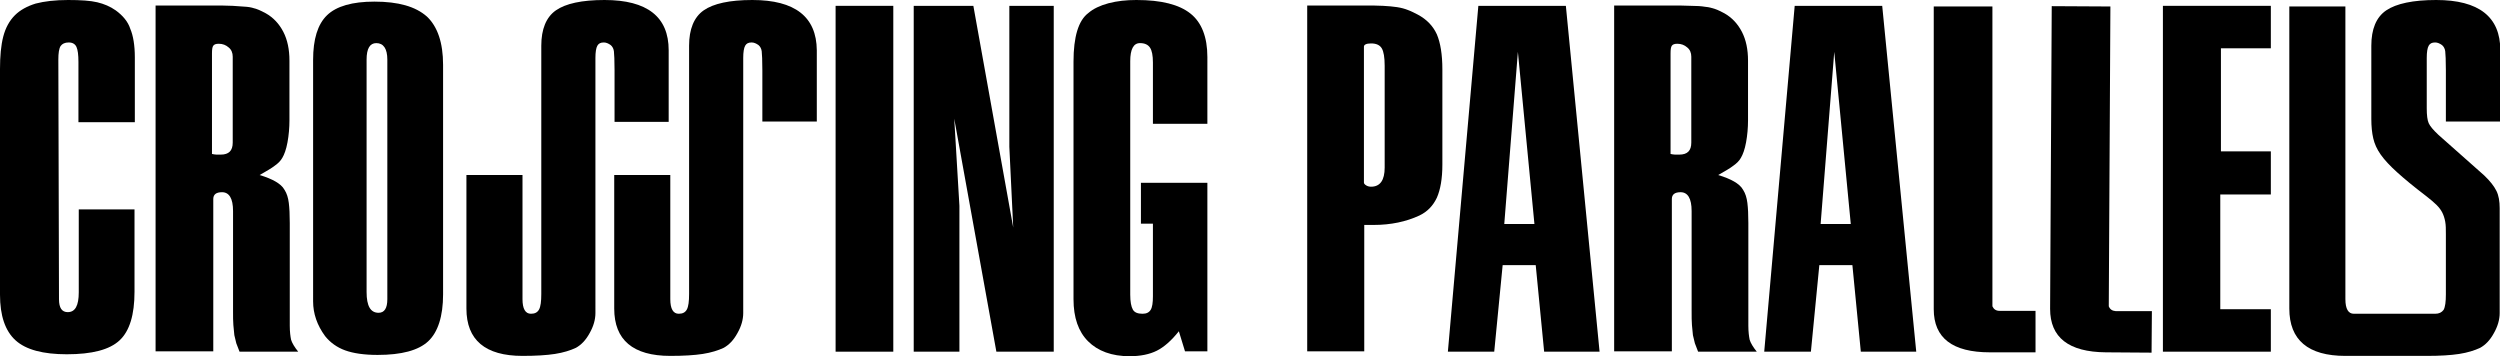
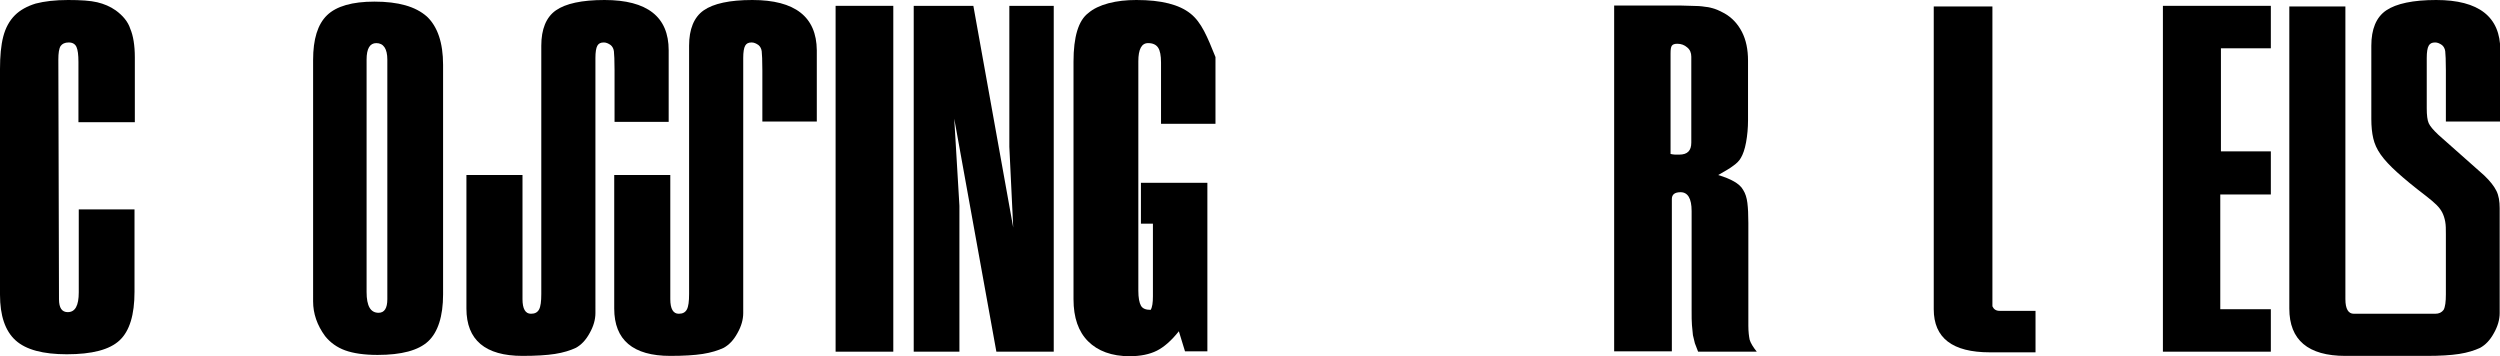
<svg xmlns="http://www.w3.org/2000/svg" version="1.2" id="Layer_1" x="0px" y="0px" viewBox="0 0 771.3 109.9" xml:space="preserve">
  <g>
    <path d="M751.3,96.8h-25.1c-1.7,0-2.6-1.5-2.6-4.5V65.9V2h-17.3v63.9v29.3c0,9.7,5.8,14.6,17.3,14.6 c0,0,25.1,0,25.1,0c4.1,0,7.4-0.2,10-0.6c2.6-0.4,4.8-1.1,6.5-1.9c1.6-0.9,3-2.3,4.2-4.5c1.2-2.1,1.8-4.2,1.8-6.2V64.2 c0-2.1-0.3-3.9-1-5.3c-0.7-1.4-1.9-3-3.8-4.8l-14.1-12.5c-1.6-1.5-2.6-2.7-3-3.6c-0.4-0.9-0.6-2.4-0.6-4.6V17.9 c0-1.8,0.2-3.1,0.6-3.8c0.4-0.7,1-1,2-1c0.7,0,1.4,0.3,2.1,0.8c0.5,0.4,0.9,1.1,1,1.9c0.1,0.9,0.2,2.8,0.2,5.9v15.8h16.8V15.5 c0-10.3-6.6-15.5-19.8-15.5c-7.1,0-12.3,1.1-15.4,3.2c-3.1,2.1-4.6,5.8-4.6,10.9v22.6c0,2.3,0.2,4.3,0.6,6c0.4,1.7,1.1,3.3,2.3,5 c1.2,1.7,2.9,3.5,5,5.4c2.2,2,5.1,4.4,8.9,7.3c1.4,1.1,2.5,2,3.3,2.8c0.8,0.8,1.4,1.6,1.8,2.4c0.4,0.8,0.7,1.7,0.9,2.8 c0.2,1.1,0.2,2.3,0.2,3.8v18.6c0,2.3-0.2,3.9-0.7,4.8C753.3,96.4,752.5,96.8,751.3,96.8z" />
    <polygon points="667.3,108.5 700.6,108.5 700.6,95.4 685,95.4 685,60 700.6,60 700.6,46.7 685.2,46.7 685.2,14.9 700.6,14.9 700.6,1.8 667.3,1.8 " />
-     <path d="M650.6,94.5L651.1,2L633,1.9l-0.5,93.4c0,8.8,5.7,13.3,17.2,13.4l14.1,0.1l0.1-12.8L652.8,96 C651.7,95.9,651,95.5,650.6,94.5z" />
    <path d="M614.7,94.5V2h-18.1v93.4c0,8.9,5.8,13.3,17.3,13.3H628V95.9h-11.1C615.8,95.9,615.1,95.4,614.7,94.5z" />
-     <path d="M553.7,1.8l-9.4,106.7h14.4l2.6-26.7h10.2l2.6,26.7h17.1L580.7,1.8H553.7z M561.7,69.1l4.2-53.1l5.1,53.1 H561.7z" />
    <path d="M539.4,100.5V68.8c0-2.6-0.1-4.6-0.3-6.2c-0.2-1.6-0.6-2.9-1.3-4c-0.6-1.1-1.6-1.9-2.8-2.6 c-1.2-0.7-2.9-1.4-4.9-2c2.1-1.2,3.7-2.1,4.7-2.9c1-0.7,1.8-1.5,2.3-2.4c0.6-1,1.2-2.6,1.6-4.8c0.4-2.2,0.6-4.5,0.6-6.7V18.7 c0-3.4-0.6-6.4-1.9-8.9c-1.3-2.5-3.1-4.4-5.4-5.7c-1-0.5-1.9-1-2.8-1.3c-0.9-0.3-1.9-0.6-3.1-0.7c-1.2-0.2-2.6-0.3-4.4-0.3 c-1.8-0.1-4.1-0.1-7-0.1H498v106.7h17.8v-47c0-1.4,0.9-2.1,2.7-2.1c2.2,0,3.4,1.9,3.4,5.8V96c0,1.7,0,3.1,0.1,4.3 c0.1,1.2,0.2,2.2,0.3,3.1c0.2,0.9,0.4,1.7,0.6,2.5c0.3,0.7,0.6,1.6,1,2.6H542c-1.2-1.5-1.9-2.7-2.2-3.7 C539.6,103.8,539.4,102.4,539.4,100.5z M521.8,44c0,2.5-1.2,3.7-3.7,3.7c-0.4,0-0.9,0-1.3,0c-0.4,0-0.9-0.1-1.4-0.2v-31 c0-1.2,0.1-2,0.4-2.4c0.3-0.4,0.8-0.6,1.7-0.6c1.2,0,2.2,0.4,3,1.1c0.9,0.7,1.3,1.7,1.3,2.9V44z" />
-     <path d="M456.1,1.8l-9.4,106.7H461l2.6-26.7h10.2l2.6,26.7h17.1L483.1,1.8H456.1z M464.1,69.1l4.2-53.1l5.1,53.1 H464.1z" />
-     <path d="M437.4,4.5c-1-0.5-1.9-1-3-1.4c-1-0.4-2.1-0.7-3.4-0.9c-1.2-0.2-2.7-0.3-4.3-0.4c-1.7-0.1-3.7-0.1-6-0.1 h-17.4v106.7h17.6v-39h2.9c5.3,0,10-1,14.1-2.9c2.5-1.2,4.2-3,5.4-5.5c1.1-2.5,1.7-5.9,1.7-10.2V21.4c0-4.6-0.6-8.2-1.7-10.8 C442.1,8,440.2,6,437.4,4.5z M427.2,51.7c0,3.9-1.4,5.9-4.2,5.9c-0.5,0-1-0.1-1.5-0.4c-0.5-0.3-0.7-0.6-0.7-0.9V14.4 c0-0.6,0.7-1,2.2-1c1.6,0,2.7,0.5,3.3,1.5c0.6,1,0.9,2.8,0.9,5.4V51.7z" />
-     <path d="M367.3,4.2c-3.5-2.8-9-4.2-16.7-4.2c-3.1,0-5.9,0.3-8.6,1c-2.6,0.7-4.7,1.7-6.2,3c-3.1,2.3-4.6,7.4-4.6,15 v73.3c0,5.7,1.5,10,4.5,13c3,3,7.3,4.6,12.8,4.6c3.4,0,6.2-0.6,8.4-1.7c2.2-1.1,4.5-3.1,6.8-6l1.9,6.2h6.9v-52H352v12.6h3.7v22.4 c0,2-0.2,3.4-0.7,4.2c-0.5,0.8-1.3,1.2-2.5,1.2c-1.5,0-2.5-0.4-3-1.3c-0.5-0.9-0.8-2.4-0.8-4.6V18.9c0-3.7,1-5.6,3-5.6 c1.5,0,2.5,0.5,3.1,1.4c0.6,0.9,0.9,2.4,0.9,4.6v18.9h16.8V17.6C372.5,11.4,370.7,6.9,367.3,4.2z" />
+     <path d="M367.3,4.2c-3.5-2.8-9-4.2-16.7-4.2c-3.1,0-5.9,0.3-8.6,1c-2.6,0.7-4.7,1.7-6.2,3c-3.1,2.3-4.6,7.4-4.6,15 v73.3c0,5.7,1.5,10,4.5,13c3,3,7.3,4.6,12.8,4.6c3.4,0,6.2-0.6,8.4-1.7c2.2-1.1,4.5-3.1,6.8-6l1.9,6.2h6.9v-52H352v12.6h3.7v22.4 c0,2-0.2,3.4-0.7,4.2c-1.5,0-2.5-0.4-3-1.3c-0.5-0.9-0.8-2.4-0.8-4.6V18.9c0-3.7,1-5.6,3-5.6 c1.5,0,2.5,0.5,3.1,1.4c0.6,0.9,0.9,2.4,0.9,4.6v18.9h16.8V17.6C372.5,11.4,370.7,6.9,367.3,4.2z" />
    <polygon points="311.4,45.3 312.6,70.2 300.3,1.8 281.9,1.8 281.9,108.5 296,108.5 296,63.5 294.4,36.6 307.4,108.5 325.1,108.5 325.1,1.8 311.4,1.8 " />
    <rect x="257.8" y="1.8" width="17.8" height="106.7" />
    <path d="M232.1,0c-7,0-12,1.1-15,3.2c-3,2.1-4.5,5.8-4.5,10.9v58.1v2.3v16.2c0,2.3-0.2,3.9-0.7,4.8 c-0.5,0.9-1.3,1.3-2.5,1.3c-1.7,0-2.6-1.5-2.6-4.5V54h-17.3v41.2c0,9.7,5.8,14.6,17.3,14.6c4.1,0,7.4-0.2,10-0.6 c2.6-0.4,4.8-1.1,6.5-1.9c1.6-0.9,3-2.3,4.2-4.5c1.2-2.1,1.8-4.2,1.8-6.2V71.3h0V44.2V17.9c0-1.8,0.2-3.1,0.6-3.8c0.4-0.7,1-1,2-1 c0.7,0,1.4,0.3,2.1,0.8c0.5,0.4,0.9,1.1,1,1.9c0.1,0.9,0.2,2.8,0.2,5.9v15.8h16.8V15.5C251.9,5.2,245.3,0,232.1,0z" />
    <path d="M189.5,37.6h16.8V15.5c0-10.3-6.6-15.5-19.8-15.5c-7,0-12,1.1-15,3.2c-3,2.1-4.5,5.8-4.5,10.9v58.1v2.3 v16.2c0,2.3-0.2,3.9-0.7,4.8c-0.5,0.9-1.3,1.3-2.5,1.3c-1.7,0-2.6-1.5-2.6-4.5V54h-17.3v41.2c0,9.7,5.8,14.6,17.3,14.6 c4.1,0,7.4-0.2,10-0.6c2.6-0.4,4.8-1.1,6.5-1.9c1.6-0.9,3-2.3,4.2-4.5c1.2-2.1,1.8-4.2,1.8-6.2V71.3v-7.1v-20V17.9 c0-1.8,0.2-3.1,0.6-3.8c0.4-0.7,1-1,2-1c0.7,0,1.4,0.3,2.1,0.8c0.5,0.4,0.9,1.1,1,1.9c0.1,0.9,0.2,2.8,0.2,5.9V37.6z" />
    <path d="M115.5,0.5c-6.8,0-11.7,1.4-14.6,4.2c-2.9,2.8-4.3,7.4-4.3,13.8V93c0,3.7,1.2,7.3,3.7,10.7 c1.6,2,3.7,3.5,6.2,4.4c2.5,0.9,5.8,1.4,10,1.4c7.4,0,12.6-1.4,15.6-4.2c3-2.8,4.6-7.7,4.6-14.5V20c0-6.8-1.7-11.8-5-14.9 C128.2,2,122.9,0.5,115.5,0.5z M119.5,92.3c0,2.8-0.9,4.2-2.7,4.2c-2.5,0-3.7-2.1-3.7-6.4V18.4c0-3.4,1-5.1,3-5.1 c2.2,0,3.4,1.7,3.4,5.1V92.3z" />
-     <path d="M89.4,100.5V68.8c0-2.6-0.1-4.6-0.3-6.2c-0.2-1.6-0.6-2.9-1.3-4c-0.6-1.1-1.6-1.9-2.8-2.6 c-1.2-0.7-2.9-1.4-4.9-2c2.1-1.2,3.7-2.1,4.7-2.9c1-0.7,1.8-1.5,2.3-2.4c0.6-1,1.2-2.6,1.6-4.8c0.4-2.2,0.6-4.5,0.6-6.7V18.7 c0-3.4-0.6-6.4-1.9-8.9c-1.3-2.5-3.1-4.4-5.4-5.7c-1-0.5-1.9-1-2.8-1.3c-0.9-0.3-1.9-0.6-3.1-0.7C75,2,73.5,1.9,71.8,1.8 c-1.8-0.1-4.1-0.1-7-0.1H48v106.7h17.8v-47c0-1.4,0.9-2.1,2.7-2.1c2.2,0,3.4,1.9,3.4,5.8V96c0,1.7,0,3.1,0.1,4.3 c0.1,1.2,0.2,2.2,0.3,3.1c0.2,0.9,0.4,1.7,0.6,2.5c0.3,0.7,0.6,1.6,1,2.6H92c-1.2-1.5-1.9-2.7-2.2-3.7 C89.6,103.8,89.4,102.4,89.4,100.5z M71.8,44c0,2.5-1.2,3.7-3.7,3.7c-0.4,0-0.9,0-1.3,0c-0.4,0-0.9-0.1-1.4-0.2v-31 c0-1.2,0.1-2,0.4-2.4c0.3-0.4,0.8-0.6,1.7-0.6c1.2,0,2.2,0.4,3,1.1c0.9,0.7,1.3,1.7,1.3,2.9V44z" />
    <path d="M35.7,3.2C34,2,32.1,1.2,30,0.7C27.9,0.2,24.9,0,21,0C17,0,13.7,0.4,11,1.1C8.4,1.9,6.2,3.1,4.6,4.7 C2.9,6.4,1.7,8.6,1,11.3c-0.7,2.7-1,6.1-1,10v69.6c0,6.5,1.6,11.2,4.8,14.1c3.2,2.9,8.5,4.3,15.8,4.3c7.8,0,13.2-1.4,16.3-4.3 c3.1-2.9,4.6-7.9,4.6-15V64.6H24.3v25.6c0,4.1-1.1,6.1-3.4,6.1c-1.8,0-2.7-1.3-2.7-4l-0.2-73.9c0-2,0.2-3.4,0.7-4.2 c0.5-0.7,1.3-1.1,2.5-1.1c1.2,0,2,0.5,2.4,1.4c0.4,0.9,0.6,2.4,0.6,4.6v18.6h17.4v-20c0-3.7-0.5-6.7-1.4-8.8 C39.5,6.7,37.9,4.8,35.7,3.2z" />
  </g>
</svg>